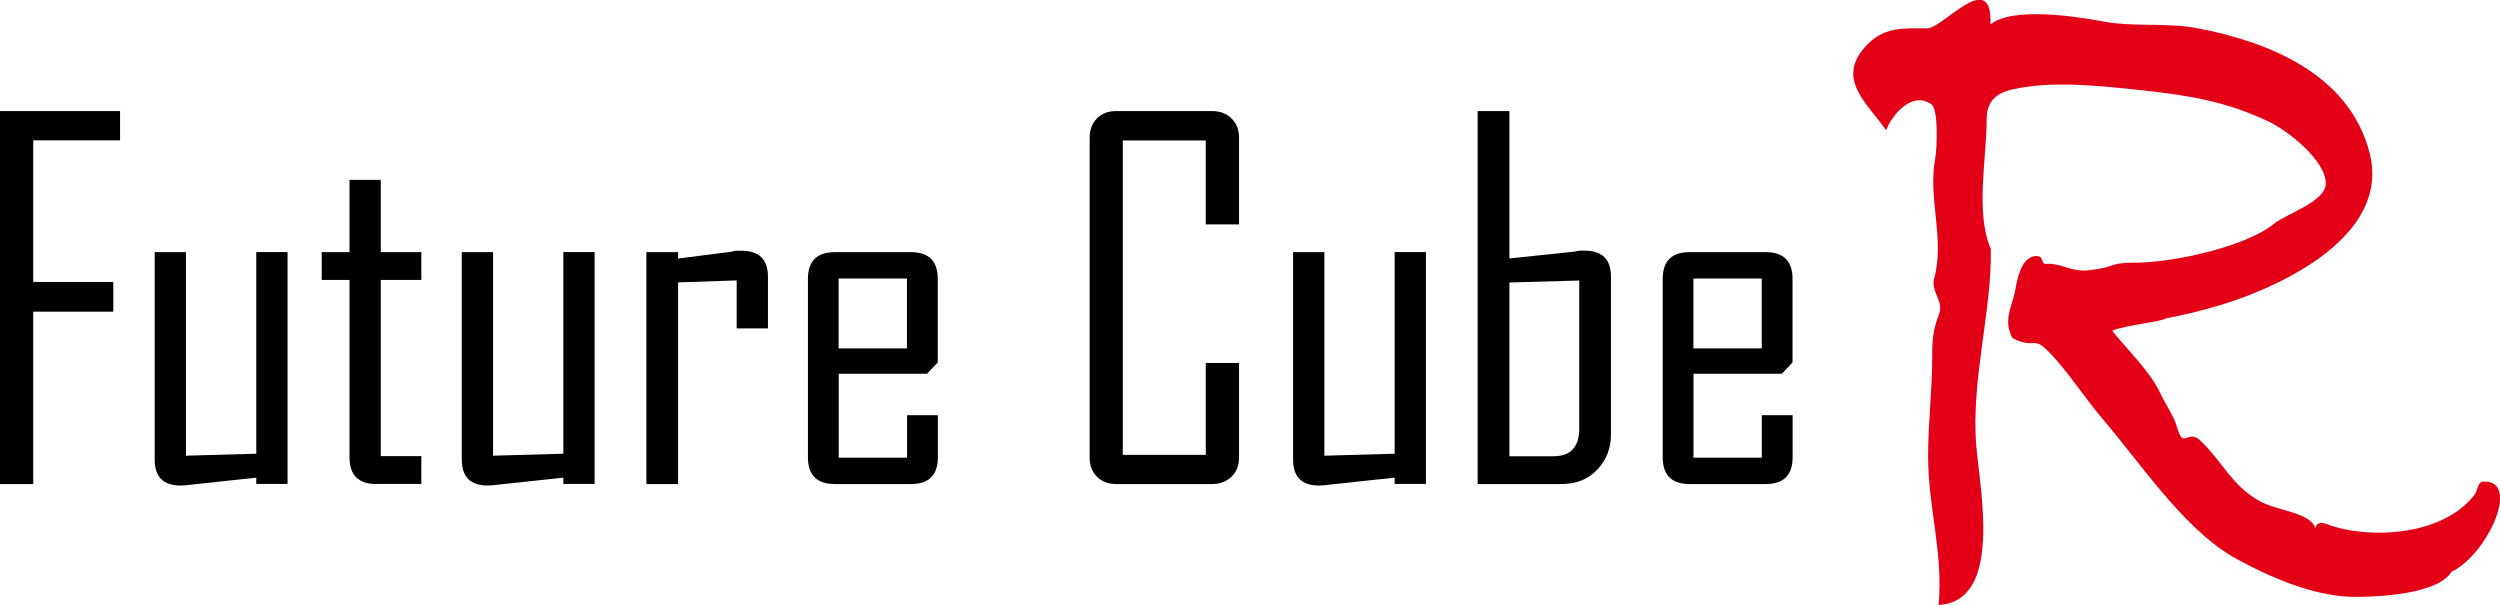
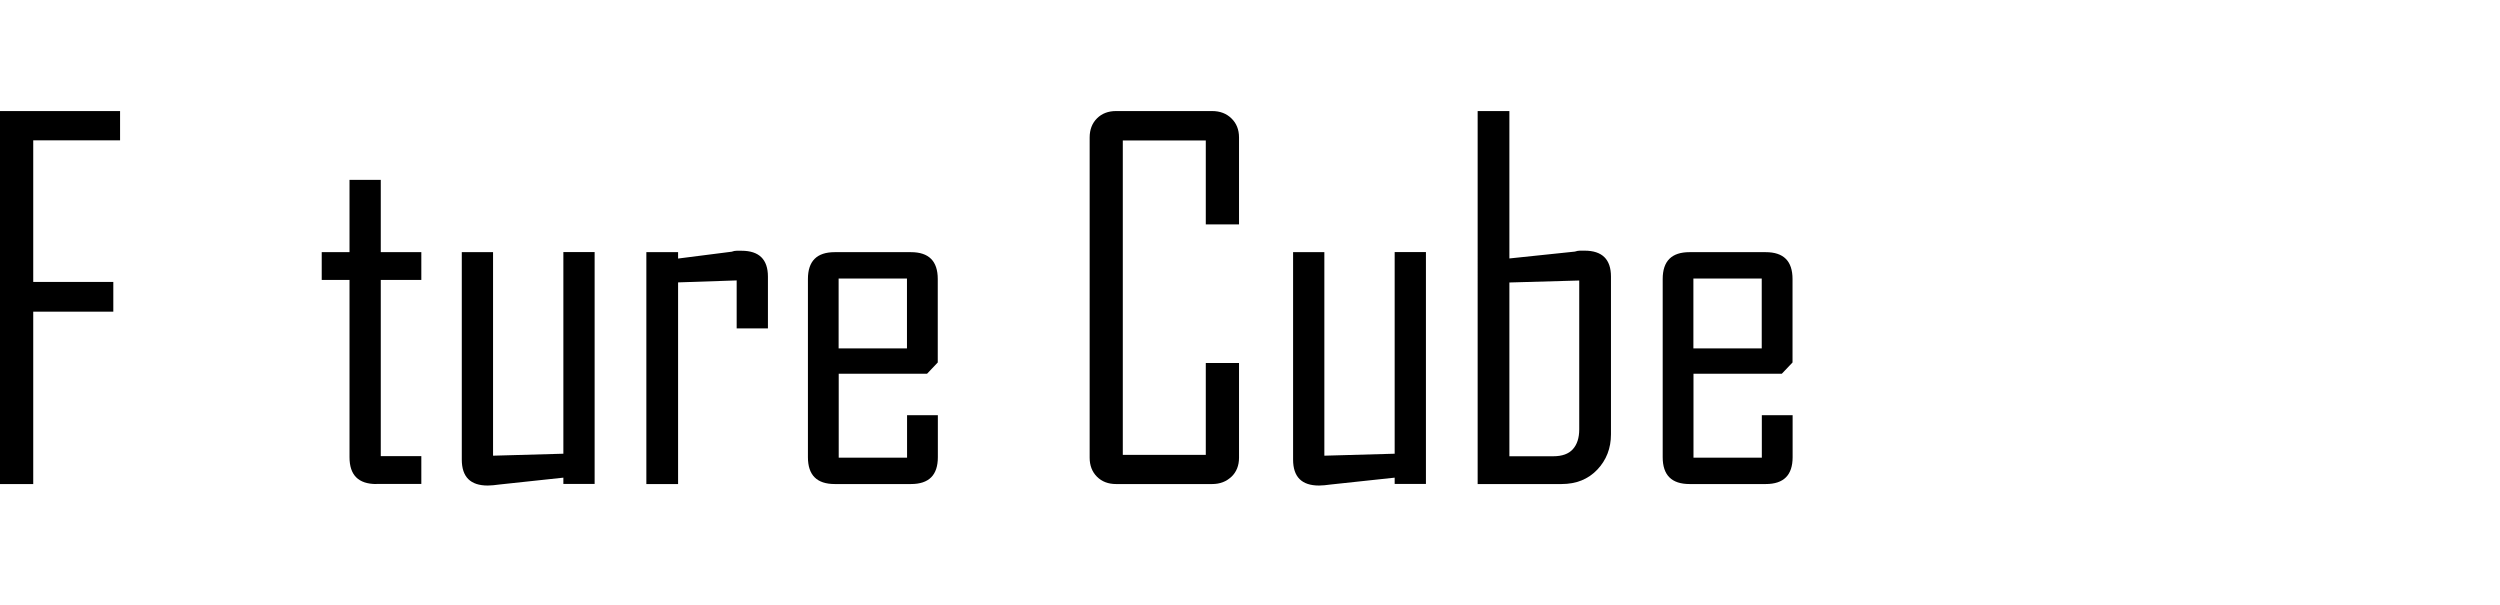
<svg xmlns="http://www.w3.org/2000/svg" id="Ebene_1" data-name="Ebene 1" version="1.1" viewBox="0 0 266.3 64.46">
-   <path d="M261.17,60.89c3.87-1.88,7.47-9.98,3.21-9.58-.45.14-.48.97-.8,1.4-3.51,4.57-11.77,4.73-15.87,3.06-.75-.25-1.03.18-1.08.51-.46-1.7-4.12-1.85-6.02-2.95-2.96-1.72-3.79-4.04-6.15-6.33-1.5-1.46-1.84,1.04-2.56-1.5-.36-1.24-1.23-2.42-1.79-3.62-1.05-2.28-3.53-4.65-5.12-6.65,1.31-.58,5.53-1.01,5.61-1.29,2.13-.43,3.51-.72,5.87-1.43,6.55-1.98,18.2-7.39,15.94-16.22-2.19-8.54-11-11.86-18.21-13.26-3.43-.67-6.91-.11-10.28-.76-2.74-.52-9.63-1.57-11.89.34.2-6.16-5.04.41-6.76.41-2.5,0-4.46-.16-6.28,1.64-3.68,3.67-.04,6.34,1.92,9.22.58-1.58,2.75-4.27,4.84-2.75.74.54.59,4.67.39,5.76-.81,4.35,1.06,8.44-.12,12.81-.36,1.35,1.03,2.37.54,3.71-.67,1.83-.74,2.67-.74,4.57,0,3.69-.44,6.98-.44,10.59,0,5.56,1.62,10.21,1.12,15.87,6.89-.37,4.38-12.35,4.01-17-.56-7.04,1.68-14.3,1.55-20.92-1.67-3.88-.44-9.62-.44-13.85,0-2.8,2.26-3.14,4.51-3.45,3.65-.51,8.18-.01,11.97.39,5.29.57,9.07,1.23,13.53,3.33,2.01.94,6.11,4.12,6.11,6.61,0,1.93-4.3,3.28-5.47,4.25-3.05,2.53-10.94,4.18-14.77,4.18-3.02,0-1.92.47-5.02.81-1.91.21-2.93-.81-4.6-.68-.5.04-.1-.99-1.18-.82-1.51.24-1.87,2.73-2.11,3.97-.38,1.59-1.19,2.97-.22,4.76,2.85,1.42,1.92-.85,4.79,2.47,1.64,1.89,3.09,4.11,4.75,6.06,4.52,5.31,9.14,12.44,14.9,15.29,4.13,2.21,8.35,3.71,11.9,3.74,2.4.02,9.08-.24,10.46-2.74" fill="#e30017" stroke-width="0" />
  <g>
    <path d="M3.54,14.95v15.08h8.53v3.17H3.54v18.36H0V11.83h12.79v3.12H3.54Z" fill="#000" stroke-width="0" />
-     <path d="M27.3,51.56v-.68l-6.81.73c-.24.03-.47.06-.68.08s-.4.03-.57.03c-1.84,0-2.76-.92-2.76-2.76v-22.1h3.33v21.68l7.49-.21v-21.48h3.33v24.7h-3.33Z" fill="#000" stroke-width="0" />
    <path d="M40.09,51.56c-1.91,0-2.86-.95-2.86-2.86v-18.88h-2.96v-2.96h2.96v-7.7h3.33v7.7h4.32v2.96h-4.32v18.77h4.32v2.96h-4.78Z" fill="#000" stroke-width="0" />
    <path d="M60.01,51.56v-.68l-6.81.73c-.24.03-.47.06-.68.08s-.4.03-.57.03c-1.84,0-2.76-.92-2.76-2.76v-22.1h3.33v21.68l7.49-.21v-21.48h3.33v24.7h-3.33Z" fill="#000" stroke-width="0" />
    <path d="M78.47,34.97v-5.1l-6.24.21v21.48h-3.38v-24.7h3.38v.68l5.72-.73c.17-.07.35-.1.52-.1h.52c1.87,0,2.81.92,2.81,2.76v5.51h-3.33Z" fill="#000" stroke-width="0" />
    <path d="M97.03,51.56h-8.11c-1.91,0-2.86-.95-2.86-2.86v-18.98c0-1.91.95-2.86,2.86-2.86h8.11c1.91,0,2.86.95,2.86,2.86v8.89l-1.14,1.2h-9.41v8.94h7.28v-4.52h3.28v4.47c0,1.91-.95,2.86-2.86,2.86ZM96.61,29.67h-7.28v7.44h7.28v-7.44Z" fill="#000" stroke-width="0" />
    <path d="M131.17,50.78c-.54.52-1.22.78-2.05.78h-10.24c-.83,0-1.51-.26-2.03-.78-.52-.52-.78-1.2-.78-2.03V14.64c0-.83.26-1.51.78-2.03.52-.52,1.2-.78,2.03-.78h10.24c.83,0,1.52.26,2.05.78.54.52.81,1.2.81,2.03v9.26h-3.54v-8.94h-8.84v33.49h8.84v-9.78h3.54v10.09c0,.83-.27,1.51-.81,2.03Z" fill="#000" stroke-width="0" />
    <path d="M148.56,51.56v-.68l-6.81.73c-.24.03-.47.06-.68.08s-.4.03-.57.03c-1.84,0-2.76-.92-2.76-2.76v-22.1h3.33v21.68l7.49-.21v-21.48h3.33v24.7h-3.33Z" fill="#000" stroke-width="0" />
    <path d="M170.14,50.03c-.97,1.02-2.24,1.53-3.8,1.53h-8.94V11.83h3.38v15.7l6.97-.73c.21-.07.39-.1.55-.1h.49c1.87,0,2.81.92,2.81,2.76v16.8c0,1.49-.49,2.75-1.46,3.77ZM168.22,29.88l-7.44.21v18.51h4.68c.94,0,1.63-.25,2.08-.75.45-.5.68-1.2.68-2.11v-15.86Z" fill="#000" stroke-width="0" />
    <path d="M188.08,51.56h-8.11c-1.91,0-2.86-.95-2.86-2.86v-18.98c0-1.91.95-2.86,2.86-2.86h8.11c1.91,0,2.86.95,2.86,2.86v8.89l-1.14,1.2h-9.41v8.94h7.28v-4.52h3.28v4.47c0,1.91-.95,2.86-2.86,2.86ZM187.66,29.67h-7.28v7.44h7.28v-7.44Z" fill="#000" stroke-width="0" />
  </g>
</svg>